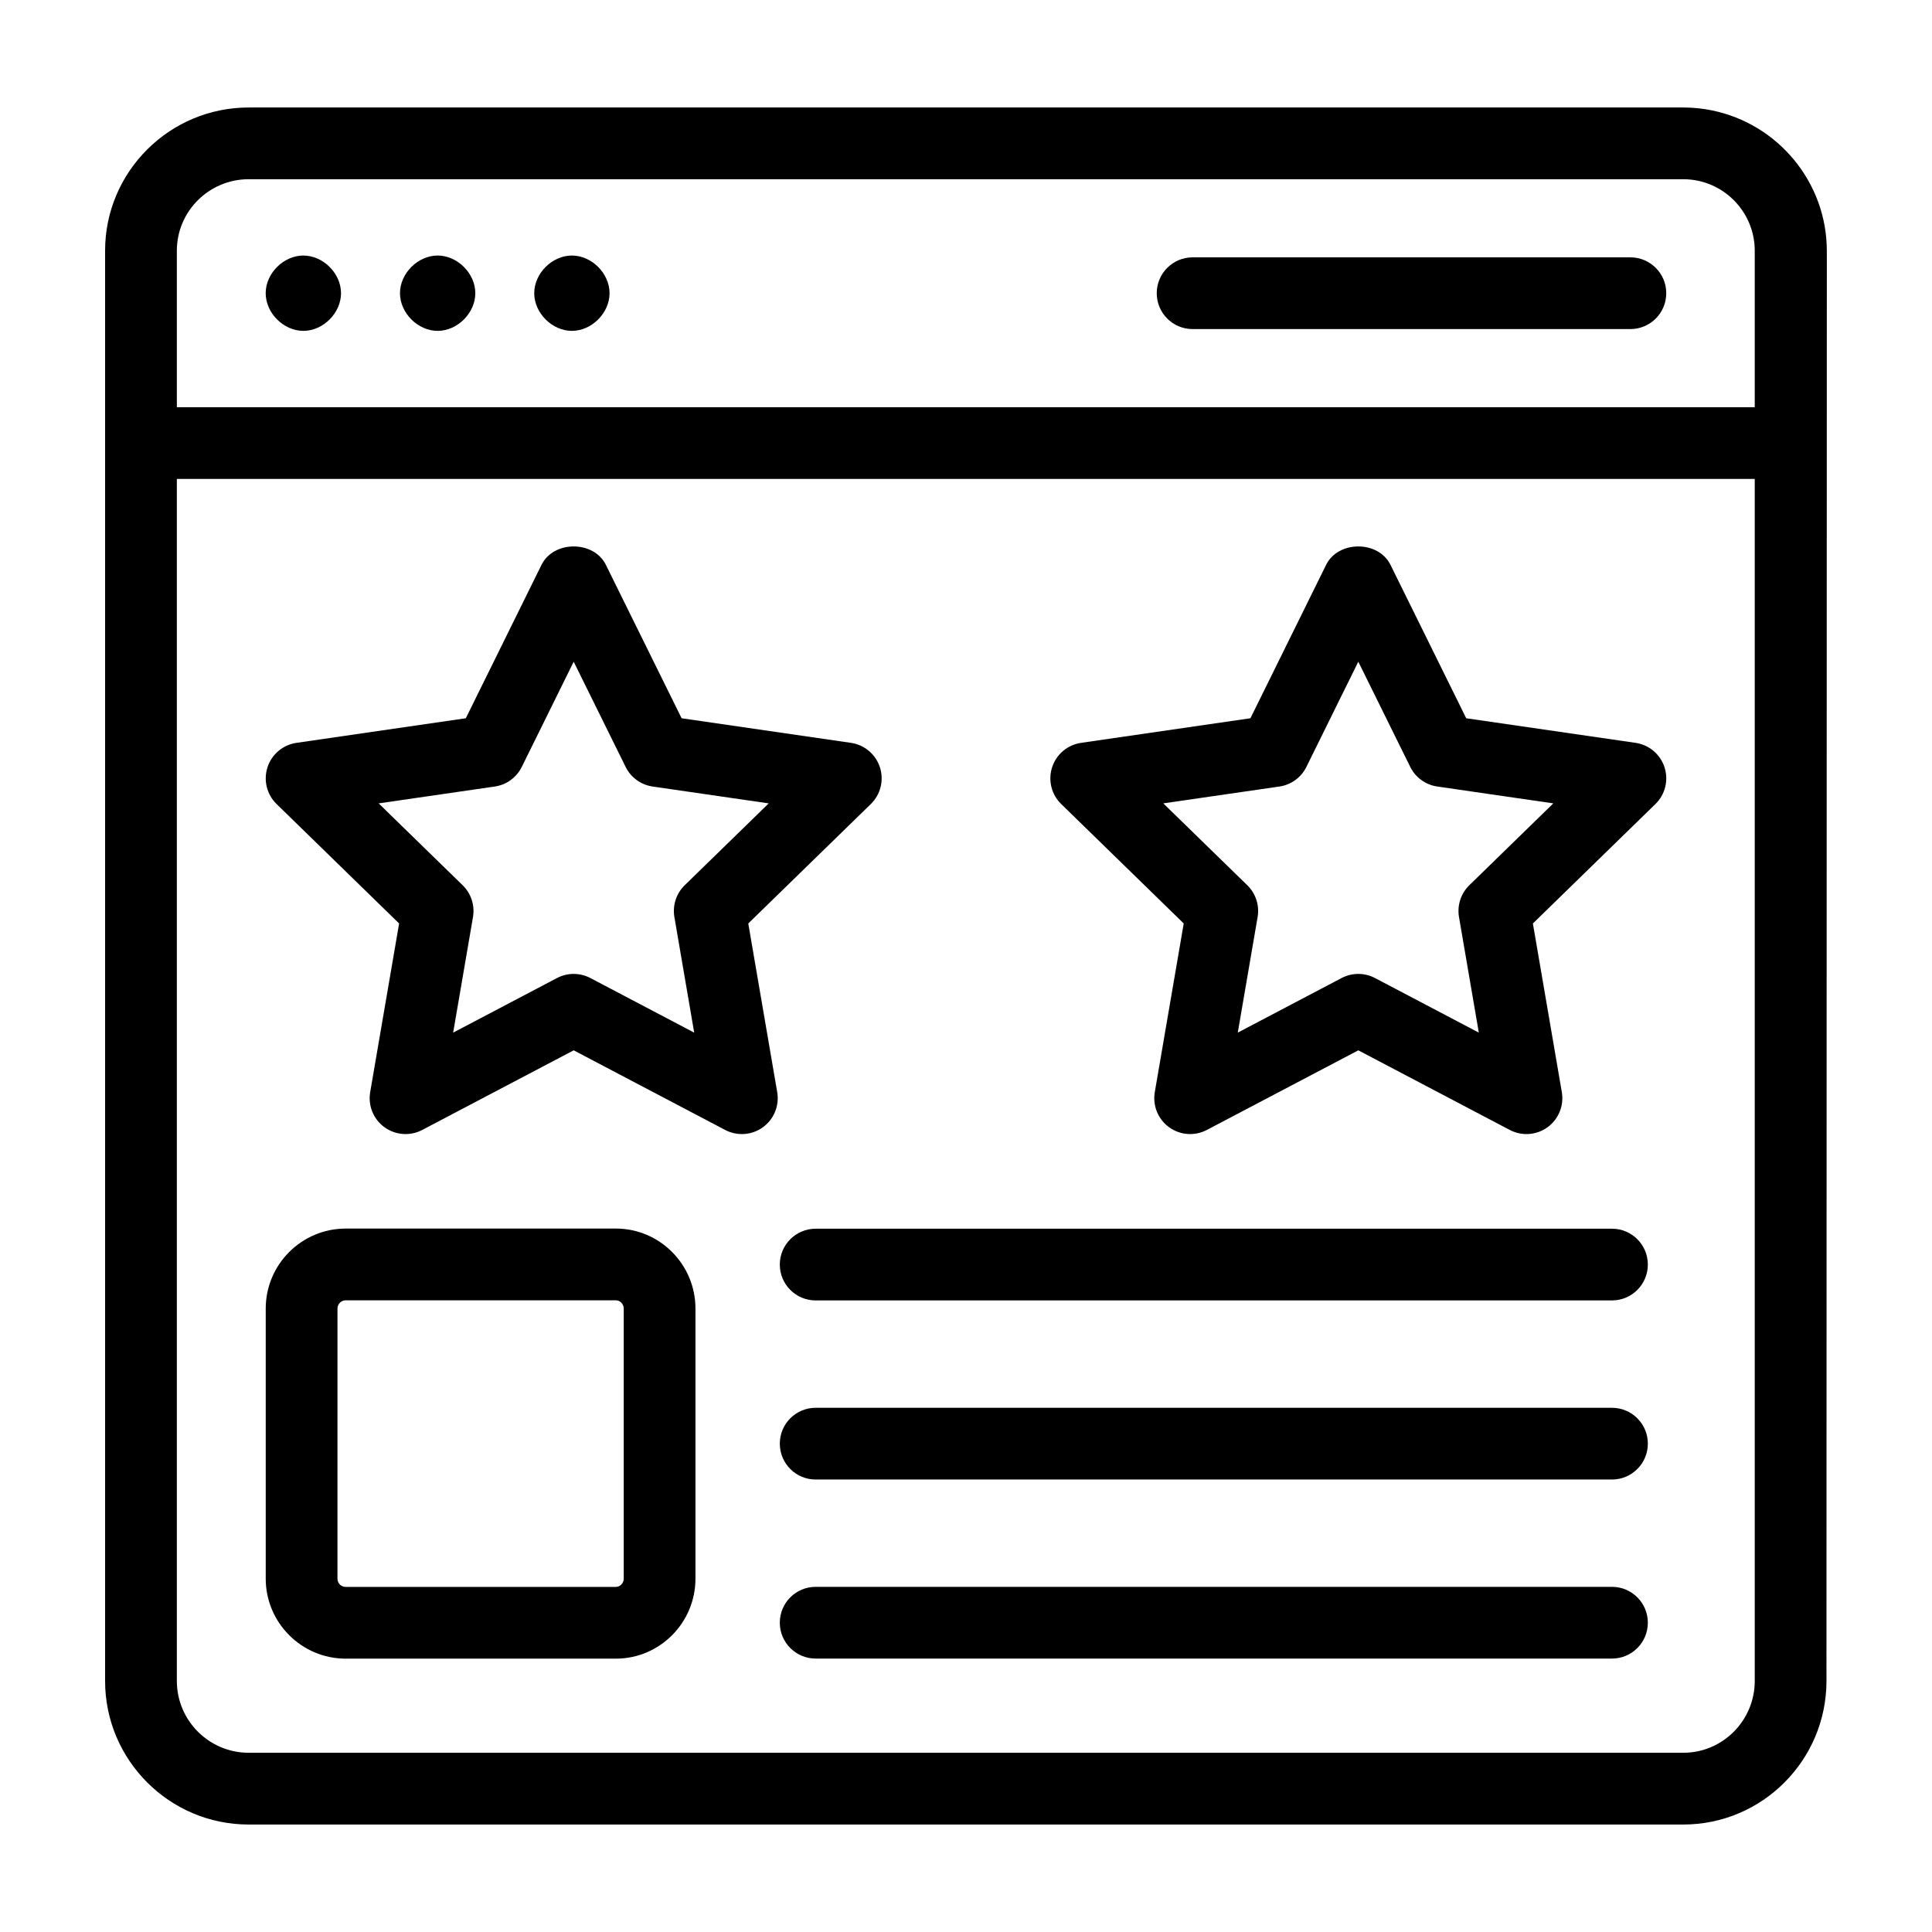
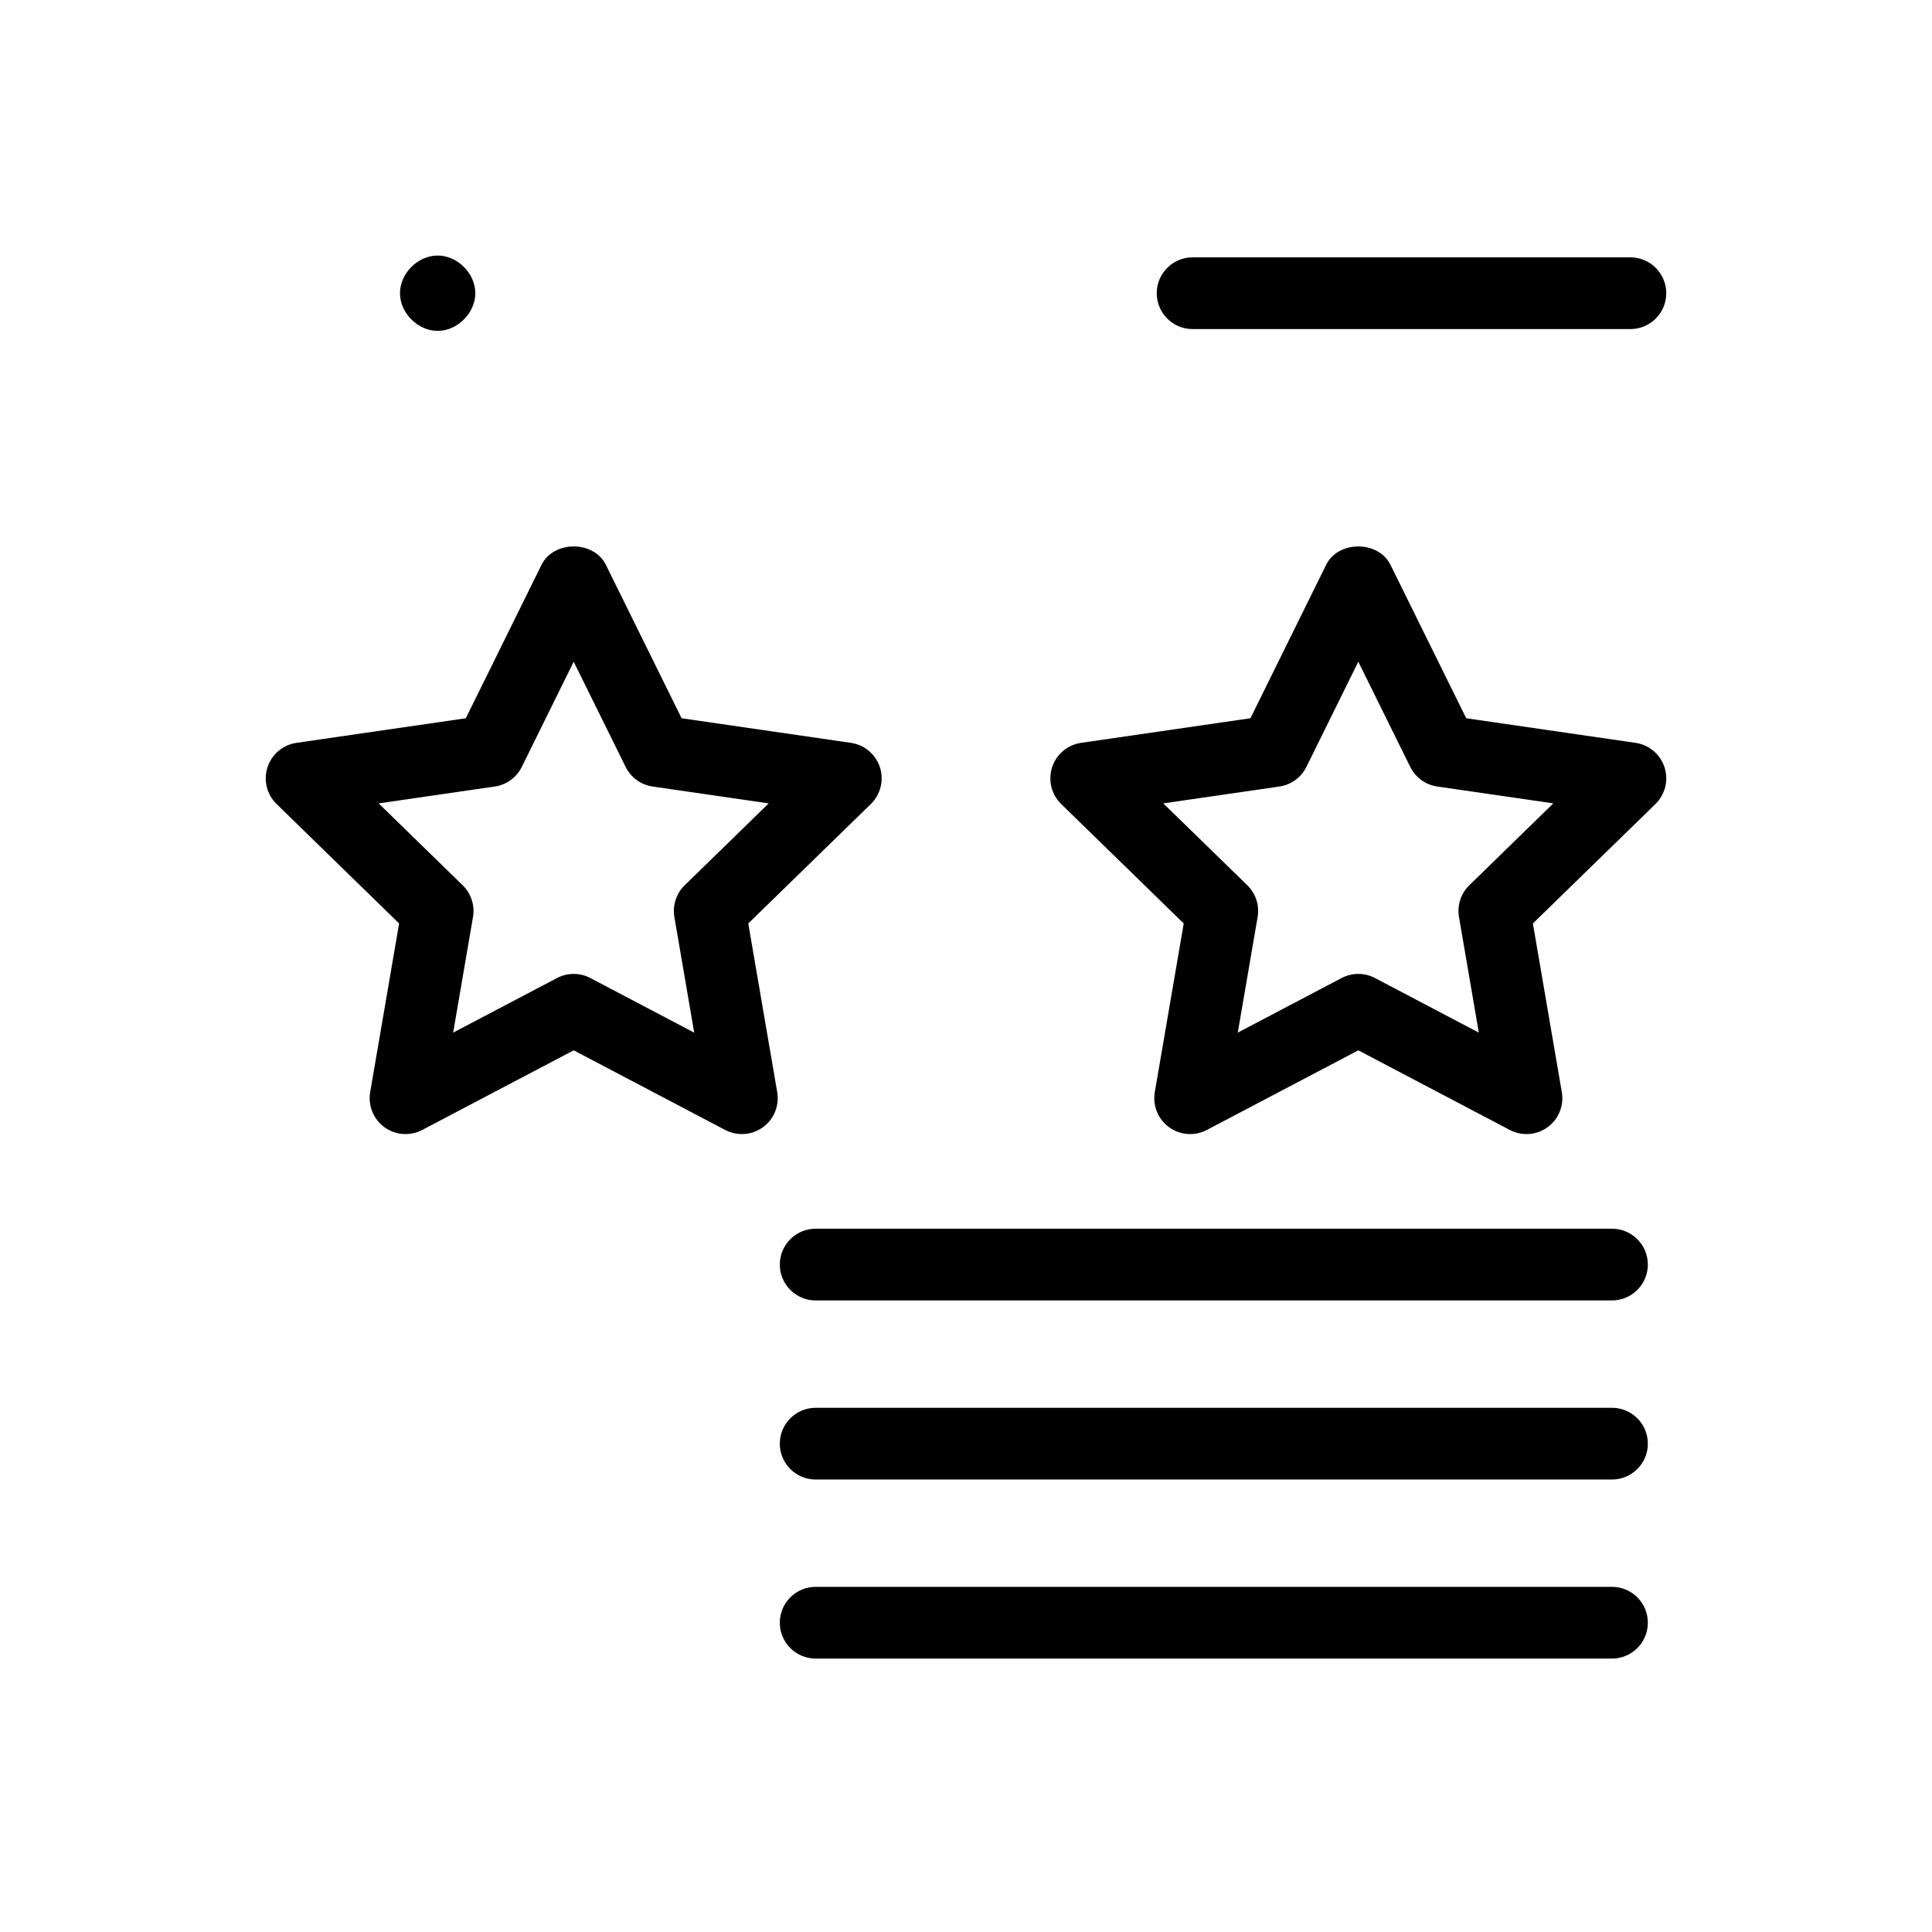
<svg xmlns="http://www.w3.org/2000/svg" fill="#000000" width="800px" height="800px" version="1.1" viewBox="144 144 512 512">
  <g>
-     <path d="m597.73 173.26c-2.469-0.508-5.023-0.773-7.641-0.773h-380.19c-20.98 0-38.047 17.027-38.047 37.949v379.04c0 20.977 17.066 38.043 38.047 38.043h380.19c20.926 0 37.945-17.066 37.945-38.043 0.008-38.746-0.039 140.36 0.098-378.94 0-18.363-13.078-33.727-30.406-37.273zm11.297 416.21c0 10.496-8.492 19.031-18.934 19.031h-380.19c-10.496 0-19.035-8.535-19.035-19.031v-318.55h418.16zm0-337.56h-418.16v-41.477c0-10.445 8.539-18.938 19.035-18.938h380.19c1.305 0 2.582 0.133 3.812 0.387 8.617 1.77 15.121 9.414 15.121 18.551z" />
    <path d="m576.07 212.2h-116.02c-5.25 0-9.504 4.258-9.504 9.504 0 5.25 4.258 9.504 9.504 9.504h116.02c5.25 0 9.504-4.258 9.504-9.504 0.004-5.25-4.254-9.504-9.504-9.504z" />
-     <path d="m224.39 211.72c-5.25 0-9.98 4.731-9.98 9.98s4.731 9.984 9.98 9.984 9.984-4.734 9.984-9.984-4.734-9.98-9.984-9.98z" />
    <path d="m259.98 211.72c-5.25 0-9.98 4.731-9.98 9.98s4.731 9.984 9.98 9.984 9.984-4.734 9.984-9.984-4.734-9.98-9.984-9.98z" />
-     <path d="m295.56 211.72c-5.25 0-9.984 4.731-9.984 9.98s4.734 9.984 9.984 9.984 9.98-4.734 9.98-9.984-4.731-9.98-9.98-9.98z" />
    <path d="m249.77 388.73-7.668 44.699c-0.609 3.566 0.859 7.172 3.781 9.297 2.926 2.121 6.793 2.41 10.012 0.723l40.141-21.102 40.141 21.102c3.207 1.68 7.086 1.406 10.012-0.723 2.926-2.125 4.391-5.731 3.781-9.297l-7.668-44.699 32.477-31.652c2.59-2.531 3.523-6.305 2.406-9.746-1.117-3.438-4.094-5.949-7.672-6.469l-44.879-6.519-20.074-40.664c-3.207-6.492-13.844-6.484-17.047 0l-20.066 40.664-44.883 6.519c-3.578 0.52-6.555 3.031-7.672 6.469-1.117 3.445-0.188 7.223 2.41 9.746zm25.355-36.293c3.098-0.449 5.769-2.394 7.156-5.203l13.754-27.871 13.762 27.871c1.383 2.809 4.059 4.754 7.152 5.203l30.766 4.469-22.262 21.695c-2.238 2.188-3.258 5.332-2.734 8.414l5.254 30.645-27.516-14.469c-2.734-1.441-6.059-1.469-8.848 0l-27.516 14.465 5.258-30.641c0.527-3.082-0.496-6.231-2.738-8.414l-22.262-21.695z" />
    <path d="m457.7 388.73-7.668 44.699c-0.609 3.566 0.859 7.172 3.781 9.297 2.926 2.121 6.793 2.41 10.012 0.723l40.141-21.102 40.141 21.102c3.211 1.68 7.082 1.406 10.012-0.723 2.926-2.125 4.391-5.731 3.781-9.297l-7.668-44.699 32.477-31.652c2.59-2.531 3.523-6.305 2.406-9.746-1.117-3.438-4.094-5.949-7.672-6.469l-44.879-6.519-20.074-40.664c-3.207-6.492-13.852-6.484-17.047 0l-20.066 40.664-44.883 6.519c-3.578 0.52-6.555 3.031-7.672 6.469-1.117 3.445-0.188 7.223 2.41 9.746zm25.355-36.293c3.098-0.449 5.769-2.394 7.156-5.203l13.754-27.875 13.762 27.871c1.383 2.809 4.059 4.754 7.152 5.203l30.766 4.469-22.262 21.695c-2.238 2.188-3.258 5.332-2.734 8.414l5.254 30.645-27.516-14.469c-1.383-0.73-2.906-1.09-4.422-1.09-1.52 0-3.039 0.363-4.422 1.09l-27.516 14.465 5.258-30.641c0.527-3.082-0.496-6.231-2.738-8.414l-22.262-21.695z" />
    <path d="m571.19 469.62h-211.03c-5.25 0-9.504 4.258-9.504 9.504 0 5.25 4.258 9.504 9.504 9.504h211.03c5.25 0 9.504-4.258 9.504-9.504 0.004-5.246-4.254-9.504-9.504-9.504z" />
    <path d="m571.19 517.08h-211.03c-5.25 0-9.504 4.258-9.504 9.504 0 5.25 4.258 9.504 9.504 9.504h211.03c5.25 0 9.504-4.258 9.504-9.504 0.004-5.25-4.254-9.504-9.504-9.504z" />
    <path d="m571.19 564.53h-211.03c-5.25 0-9.504 4.258-9.504 9.504 0 5.25 4.258 9.504 9.504 9.504h211.03c5.25 0 9.504-4.258 9.504-9.504 0.004-5.246-4.254-9.504-9.504-9.504z" />
-     <path d="m235.62 583.56h71.578c11.637 0 21.105-9.512 21.105-21.199v-71.582c0-11.688-9.469-21.199-21.105-21.199l-71.578 0.004c-11.688 0-21.199 9.512-21.199 21.199v71.582c0.004 11.684 9.512 21.195 21.199 21.195zm-2.184-92.781c0-1.207 0.98-2.188 2.188-2.188h71.578c1.133 0 2.094 1.004 2.094 2.188v71.582c0 1.184-0.961 2.188-2.094 2.188h-71.582c-1.227 0-2.188-0.961-2.188-2.188z" />
  </g>
</svg>